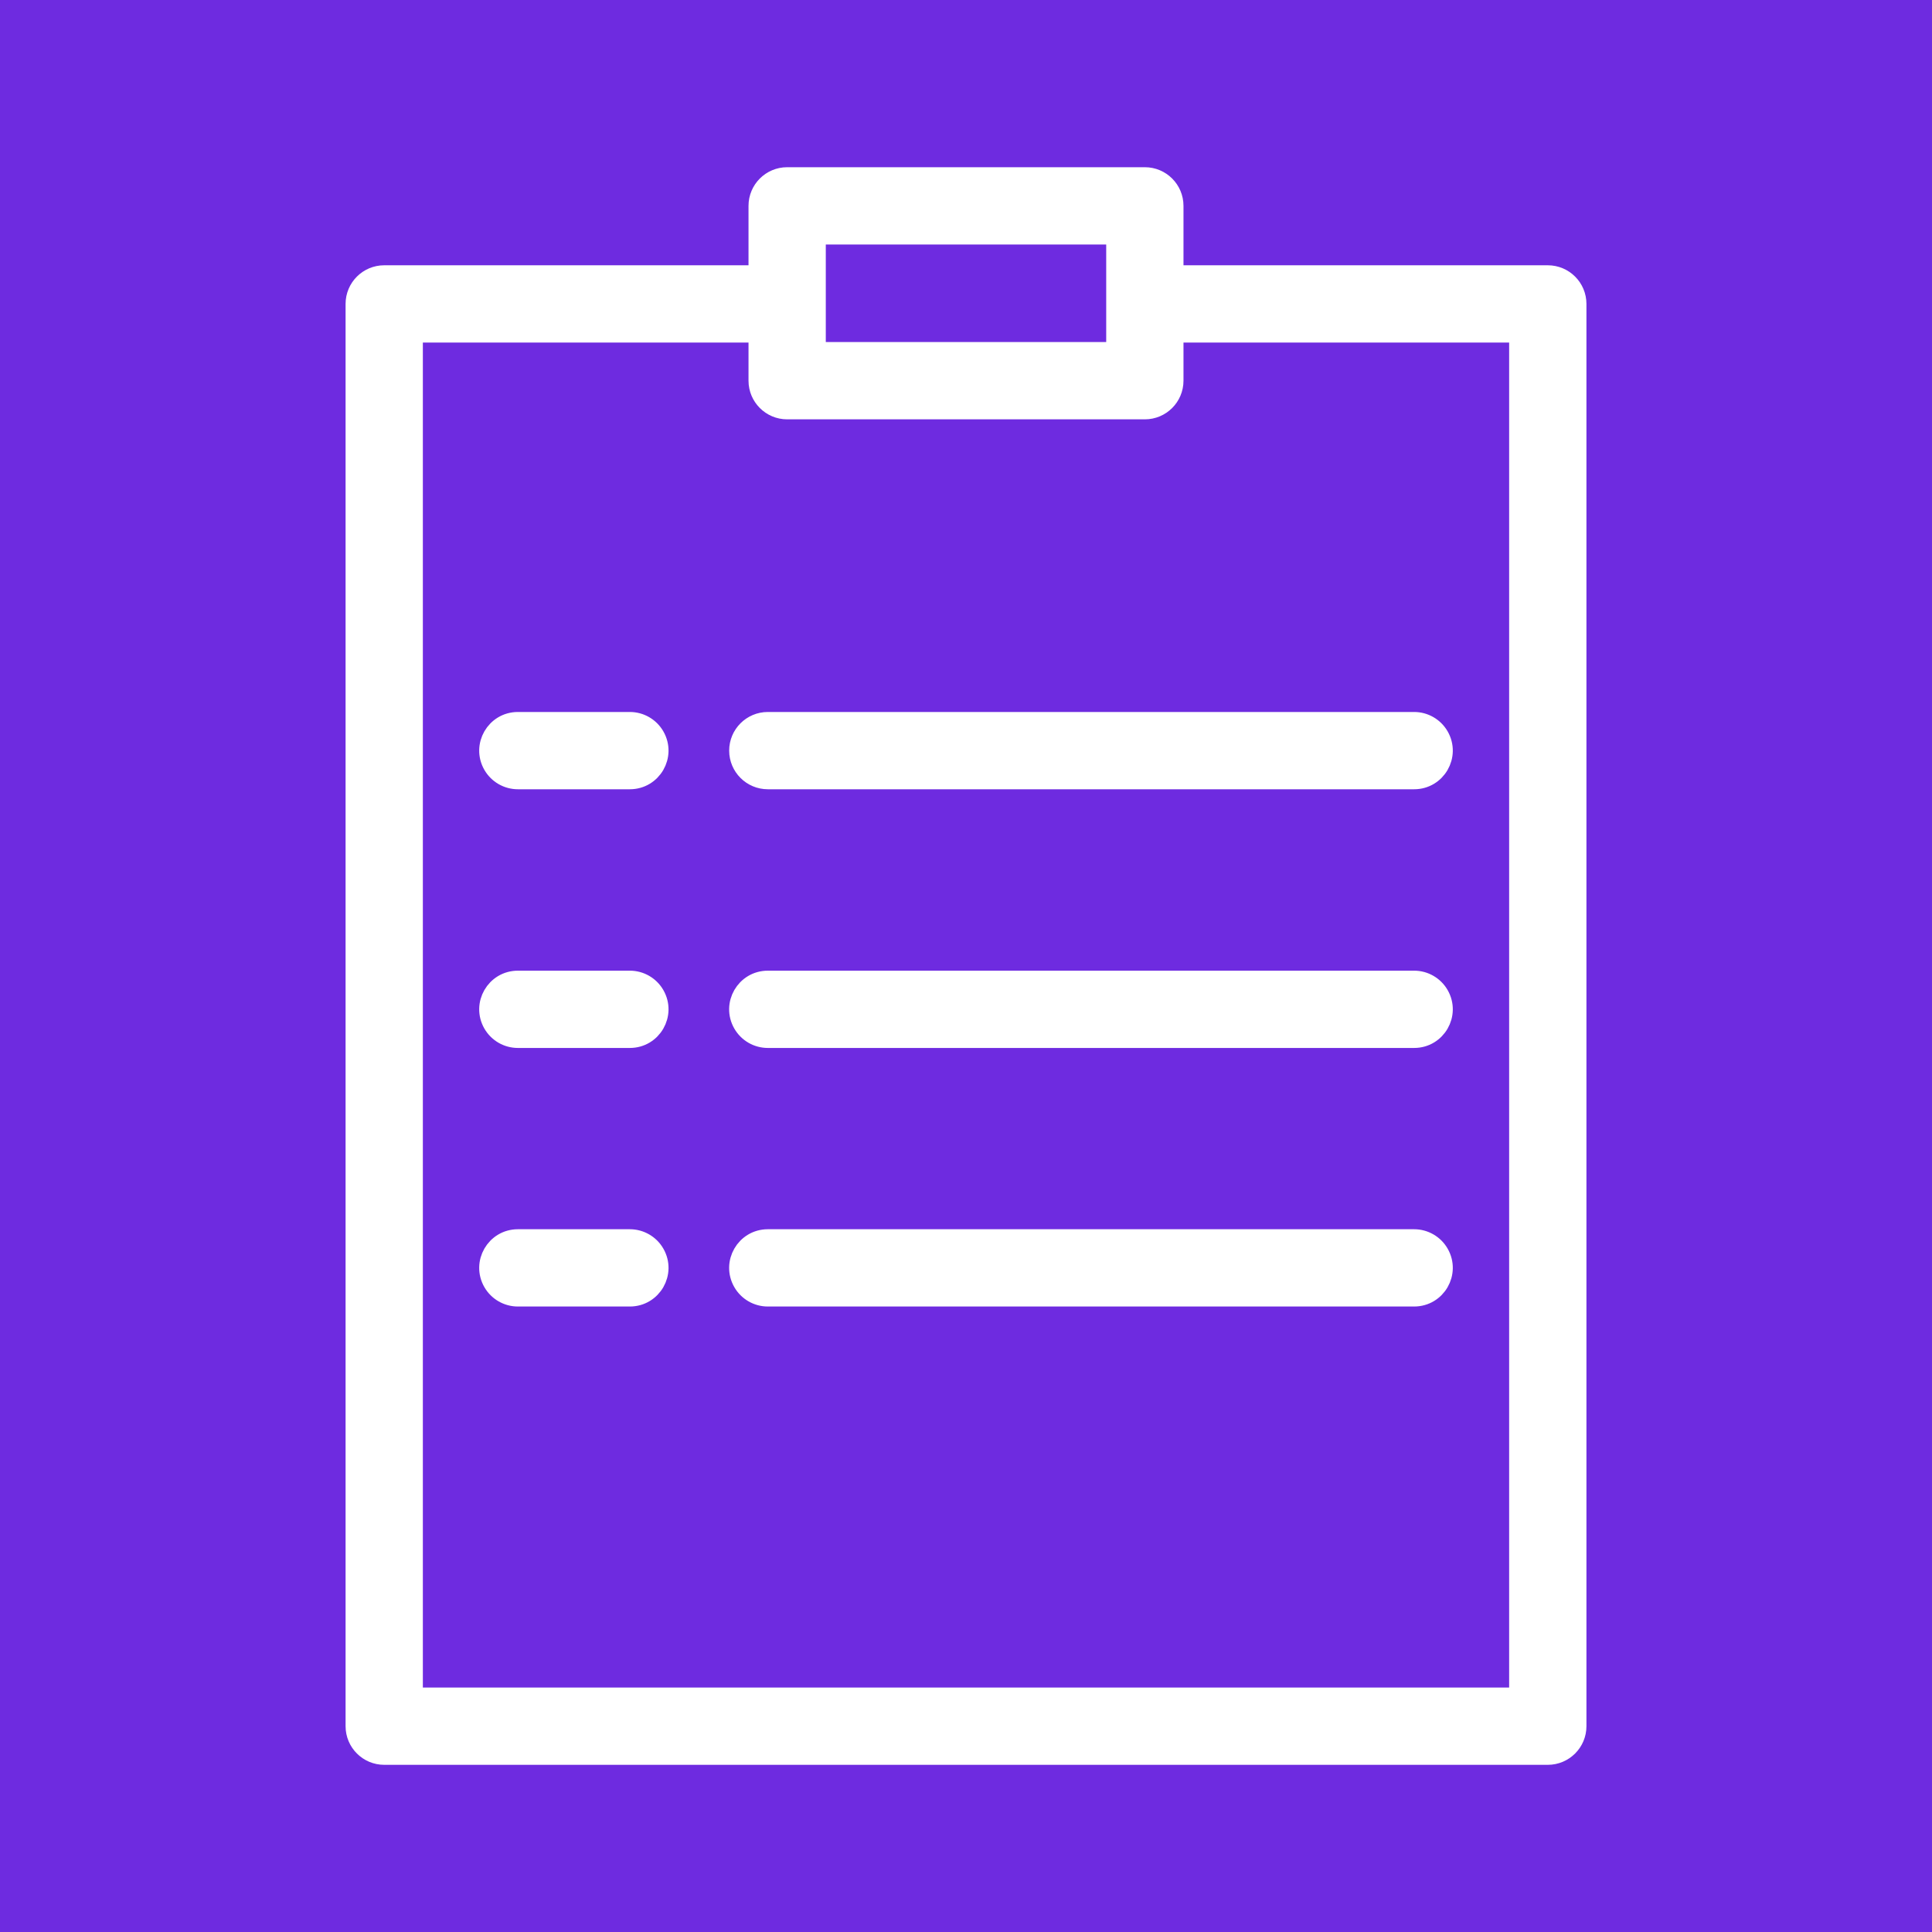
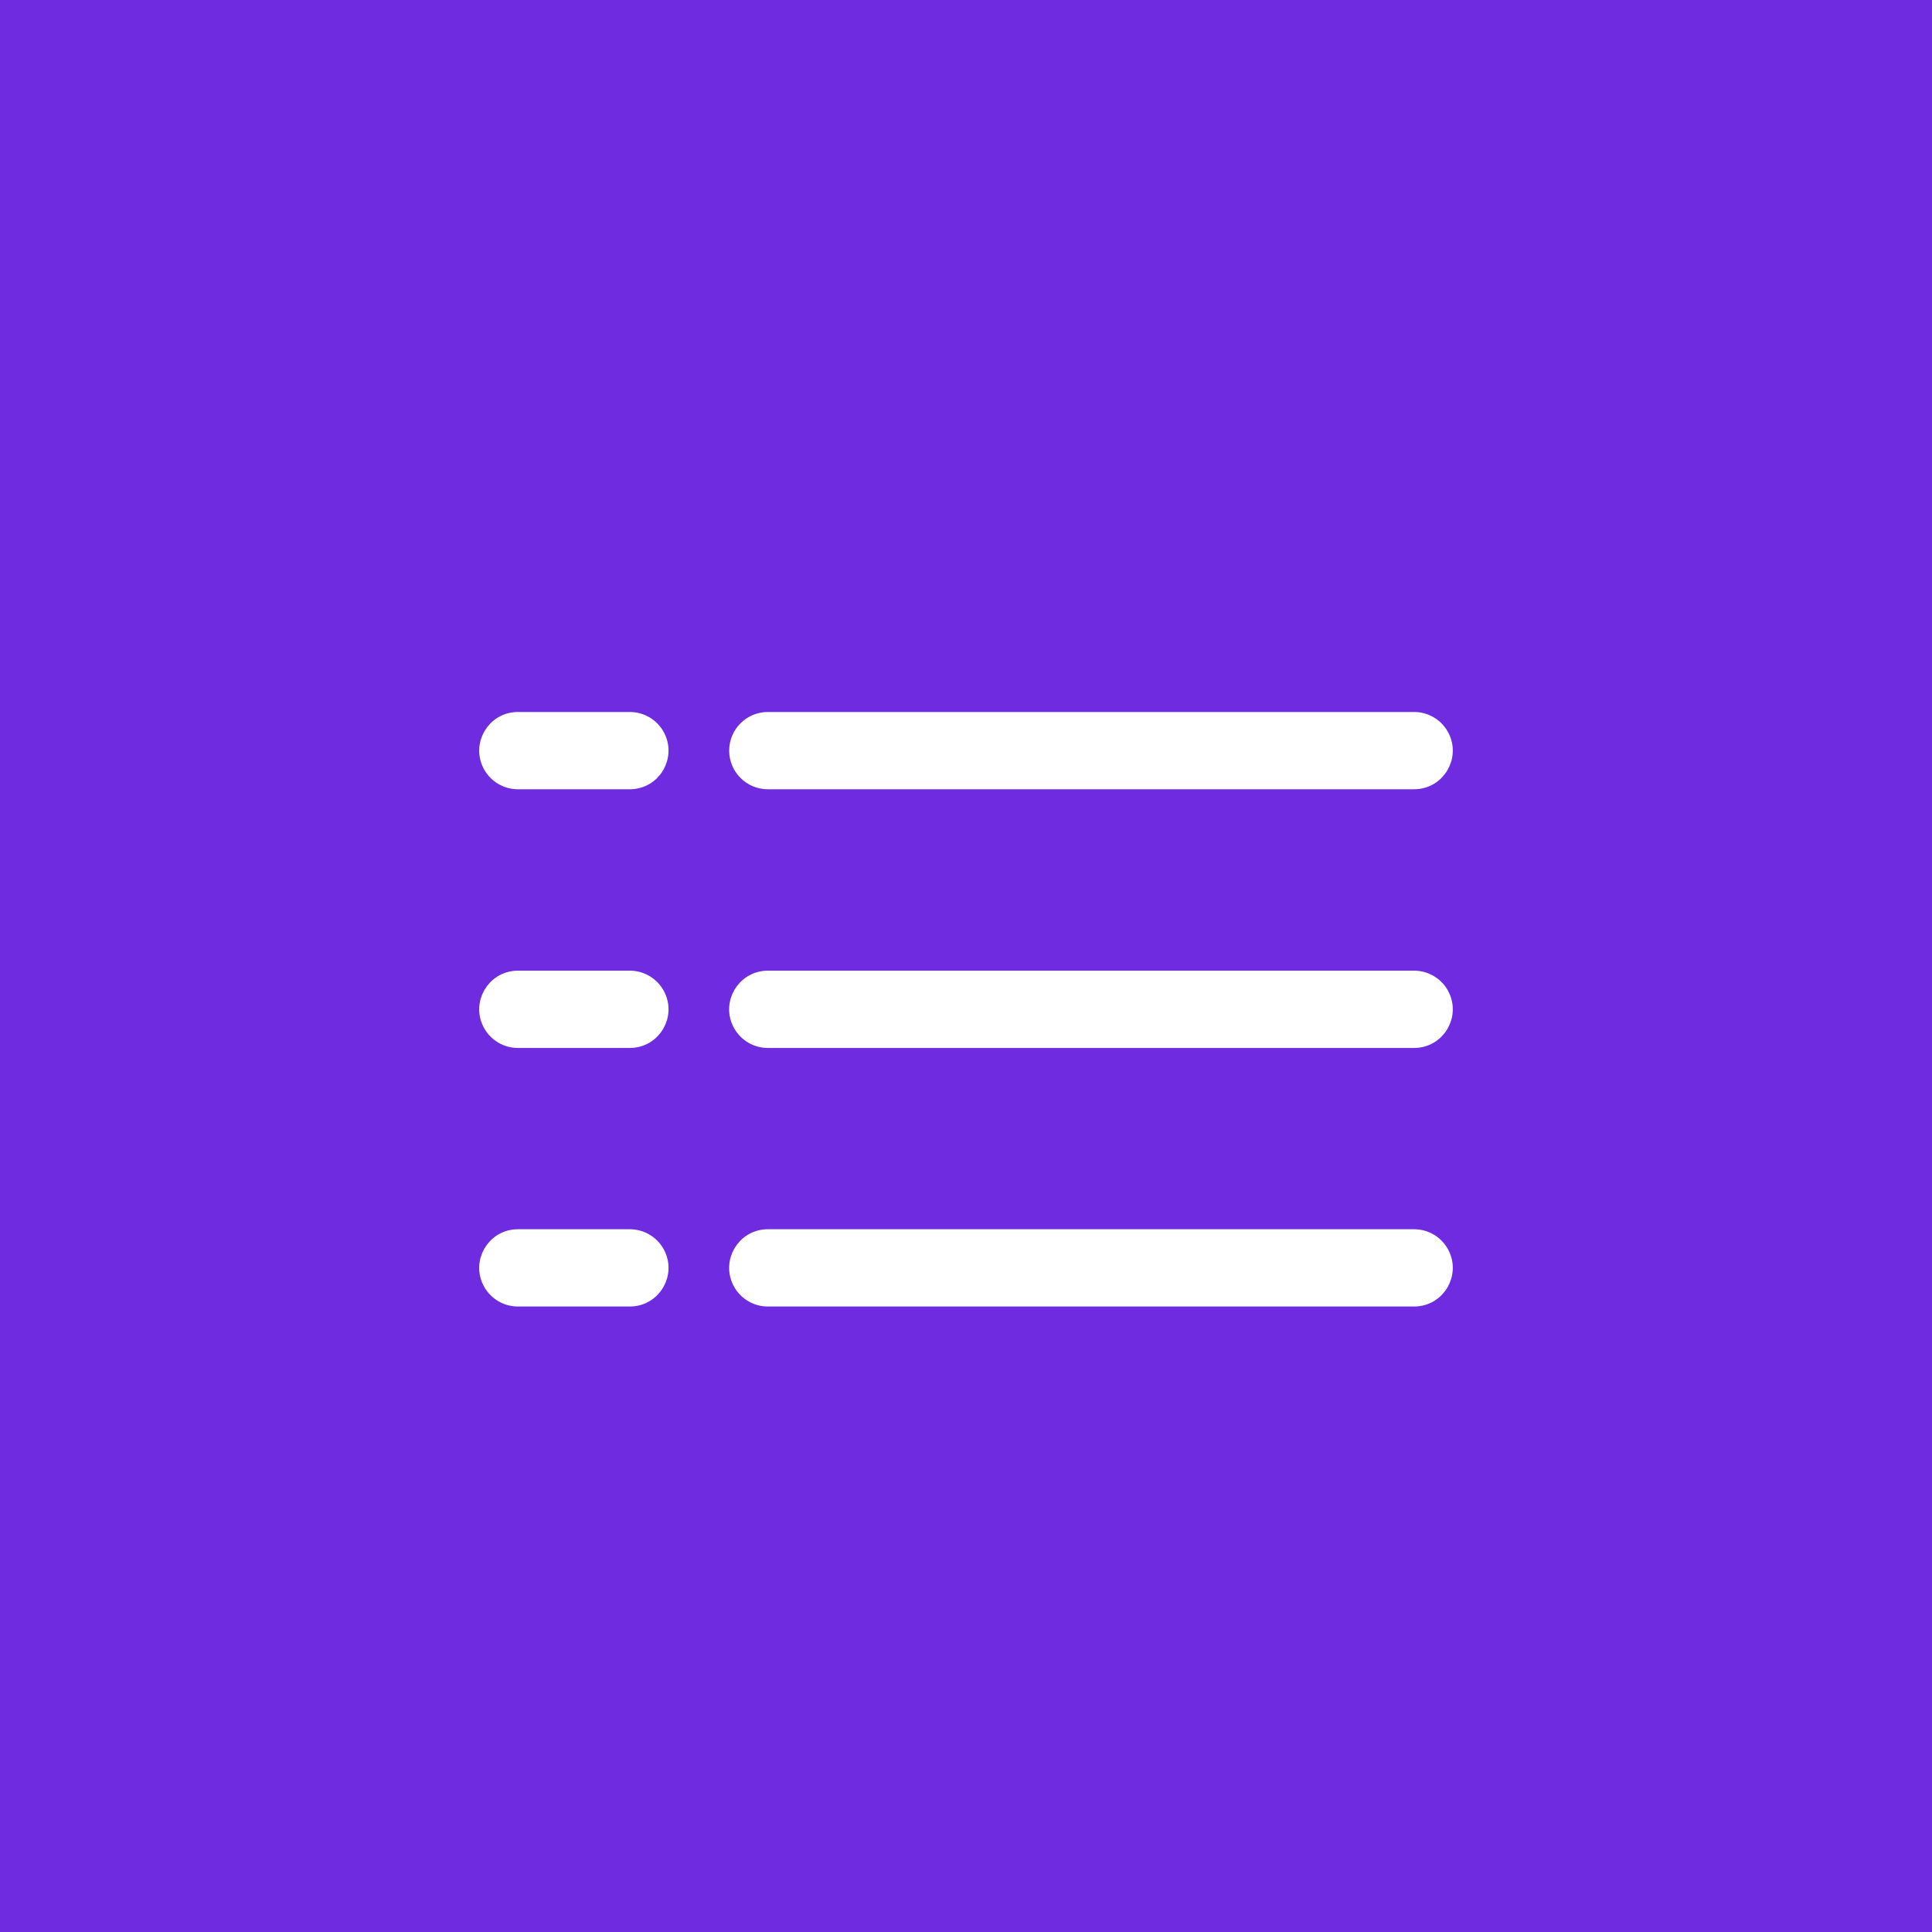
<svg xmlns="http://www.w3.org/2000/svg" viewBox="1950 2450 100 100" width="100" height="100" data-guides="{&quot;vertical&quot;:[],&quot;horizontal&quot;:[]}">
  <path color="rgb(51, 51, 51)" fill-rule="evenodd" fill="#6e2be0" font-size-adjust="none" x="0" y="0" width="100" height="100" id="tSvg1686975daff" title="Rectangle 2" fill-opacity="1" stroke="none" stroke-opacity="1" d="M 1950 2450L 2050 2450L 2050 2550L 1950 2550Z" style="transform: rotate(0deg); transform-origin: 2000px 2500px;" />
-   <path fill="#ffffff" stroke="#ffffff" fill-opacity="1" stroke-width="1" stroke-opacity="1" color="rgb(51, 51, 51)" fill-rule="evenodd" font-size-adjust="none" id="tSvgd8f1a74d6e" title="Path 28" d="M 2030.113 2464.231 C 2023.661 2464.231 2017.209 2464.231 2010.757 2464.231C 2010.757 2463.039 2010.757 2461.847 2010.757 2460.655C 2010.757 2459.827 2010.085 2459.155 2009.257 2459.155C 2003.086 2459.155 1996.914 2459.155 1990.743 2459.155C 1989.915 2459.155 1989.243 2459.827 1989.243 2460.655C 1989.243 2461.847 1989.243 2463.039 1989.243 2464.231C 1982.791 2464.231 1976.339 2464.231 1969.887 2464.231C 1969.059 2464.231 1968.387 2464.903 1968.387 2465.731C 1968.387 2490.27 1968.387 2514.808 1968.387 2539.347C 1968.387 2540.175 1969.059 2540.847 1969.887 2540.847C 1989.963 2540.847 2010.038 2540.847 2030.114 2540.847C 2030.942 2540.847 2031.614 2540.175 2031.614 2539.347C 2031.614 2514.808 2031.614 2490.27 2031.614 2465.731C 2031.613 2464.902 2030.942 2464.231 2030.113 2464.231ZM 1992.243 2462.155 C 1997.414 2462.155 2002.586 2462.155 2007.757 2462.155C 2007.757 2464.172 2007.757 2466.188 2007.757 2468.205C 2002.586 2468.205 1997.414 2468.205 1992.243 2468.205C 1992.243 2466.188 1992.243 2464.172 1992.243 2462.155ZM 2028.613 2537.847 C 2009.538 2537.847 1990.462 2537.847 1971.387 2537.847C 1971.387 2514.308 1971.387 2490.77 1971.387 2467.231C 1977.339 2467.231 1983.291 2467.231 1989.243 2467.231C 1989.243 2468.056 1989.243 2468.88 1989.243 2469.705C 1989.243 2470.533 1989.915 2471.205 1990.743 2471.205C 1996.914 2471.205 2003.086 2471.205 2009.257 2471.205C 2010.085 2471.205 2010.757 2470.533 2010.757 2469.705C 2010.757 2468.88 2010.757 2468.056 2010.757 2467.231C 2016.709 2467.231 2022.661 2467.231 2028.613 2467.231C 2028.613 2490.77 2028.613 2514.308 2028.613 2537.847Z" />
  <path fill="#ffffff" stroke="#ffffff" fill-opacity="1" stroke-width="1" stroke-opacity="1" color="rgb(51, 51, 51)" fill-rule="evenodd" font-size-adjust="none" id="tSvgf72f31fe2a" title="Path 29" d="M 1982.601 2487.352 C 1980.669 2487.352 1978.737 2487.352 1976.805 2487.352C 1975.65 2487.352 1974.929 2488.602 1975.506 2489.602C 1975.774 2490.066 1976.269 2490.352 1976.805 2490.352C 1978.737 2490.352 1980.669 2490.352 1982.601 2490.352C 1983.756 2490.352 1984.477 2489.102 1983.9 2488.102C 1983.632 2487.638 1983.137 2487.352 1982.601 2487.352ZM 1988.242 2488.852 C 1988.242 2489.68 1988.914 2490.352 1989.742 2490.352C 2000.893 2490.352 2012.044 2490.352 2023.195 2490.352C 2024.35 2490.352 2025.071 2489.102 2024.494 2488.102C 2024.226 2487.638 2023.731 2487.352 2023.195 2487.352C 2012.044 2487.352 2000.893 2487.352 1989.742 2487.352C 1988.914 2487.352 1988.242 2488.024 1988.242 2488.852ZM 1982.601 2500.742 C 1980.669 2500.742 1978.737 2500.742 1976.805 2500.742C 1975.65 2500.742 1974.929 2501.992 1975.506 2502.992C 1975.774 2503.456 1976.269 2503.742 1976.805 2503.742C 1978.737 2503.742 1980.669 2503.742 1982.601 2503.742C 1983.756 2503.742 1984.477 2502.492 1983.9 2501.492C 1983.632 2501.028 1983.137 2500.742 1982.601 2500.742ZM 2023.195 2500.742 C 2012.044 2500.742 2000.893 2500.742 1989.742 2500.742C 1988.587 2500.742 1987.866 2501.992 1988.443 2502.992C 1988.711 2503.456 1989.206 2503.742 1989.742 2503.742C 2000.893 2503.742 2012.044 2503.742 2023.195 2503.742C 2024.35 2503.742 2025.071 2502.492 2024.494 2501.492C 2024.226 2501.028 2023.731 2500.742 2023.195 2500.742ZM 1982.601 2514.125 C 1980.669 2514.125 1978.737 2514.125 1976.805 2514.125C 1975.65 2514.125 1974.929 2515.375 1975.506 2516.375C 1975.774 2516.839 1976.269 2517.125 1976.805 2517.125C 1978.737 2517.125 1980.669 2517.125 1982.601 2517.125C 1983.756 2517.125 1984.477 2515.875 1983.9 2514.875C 1983.632 2514.411 1983.137 2514.125 1982.601 2514.125ZM 2023.195 2514.125 C 2012.044 2514.125 2000.893 2514.125 1989.742 2514.125C 1988.587 2514.125 1987.866 2515.375 1988.443 2516.375C 1988.711 2516.839 1989.206 2517.125 1989.742 2517.125C 2000.893 2517.125 2012.044 2517.125 2023.195 2517.125C 2024.35 2517.125 2025.071 2515.875 2024.494 2514.875C 2024.226 2514.411 2023.731 2514.125 2023.195 2514.125Z" />
  <defs />
</svg>